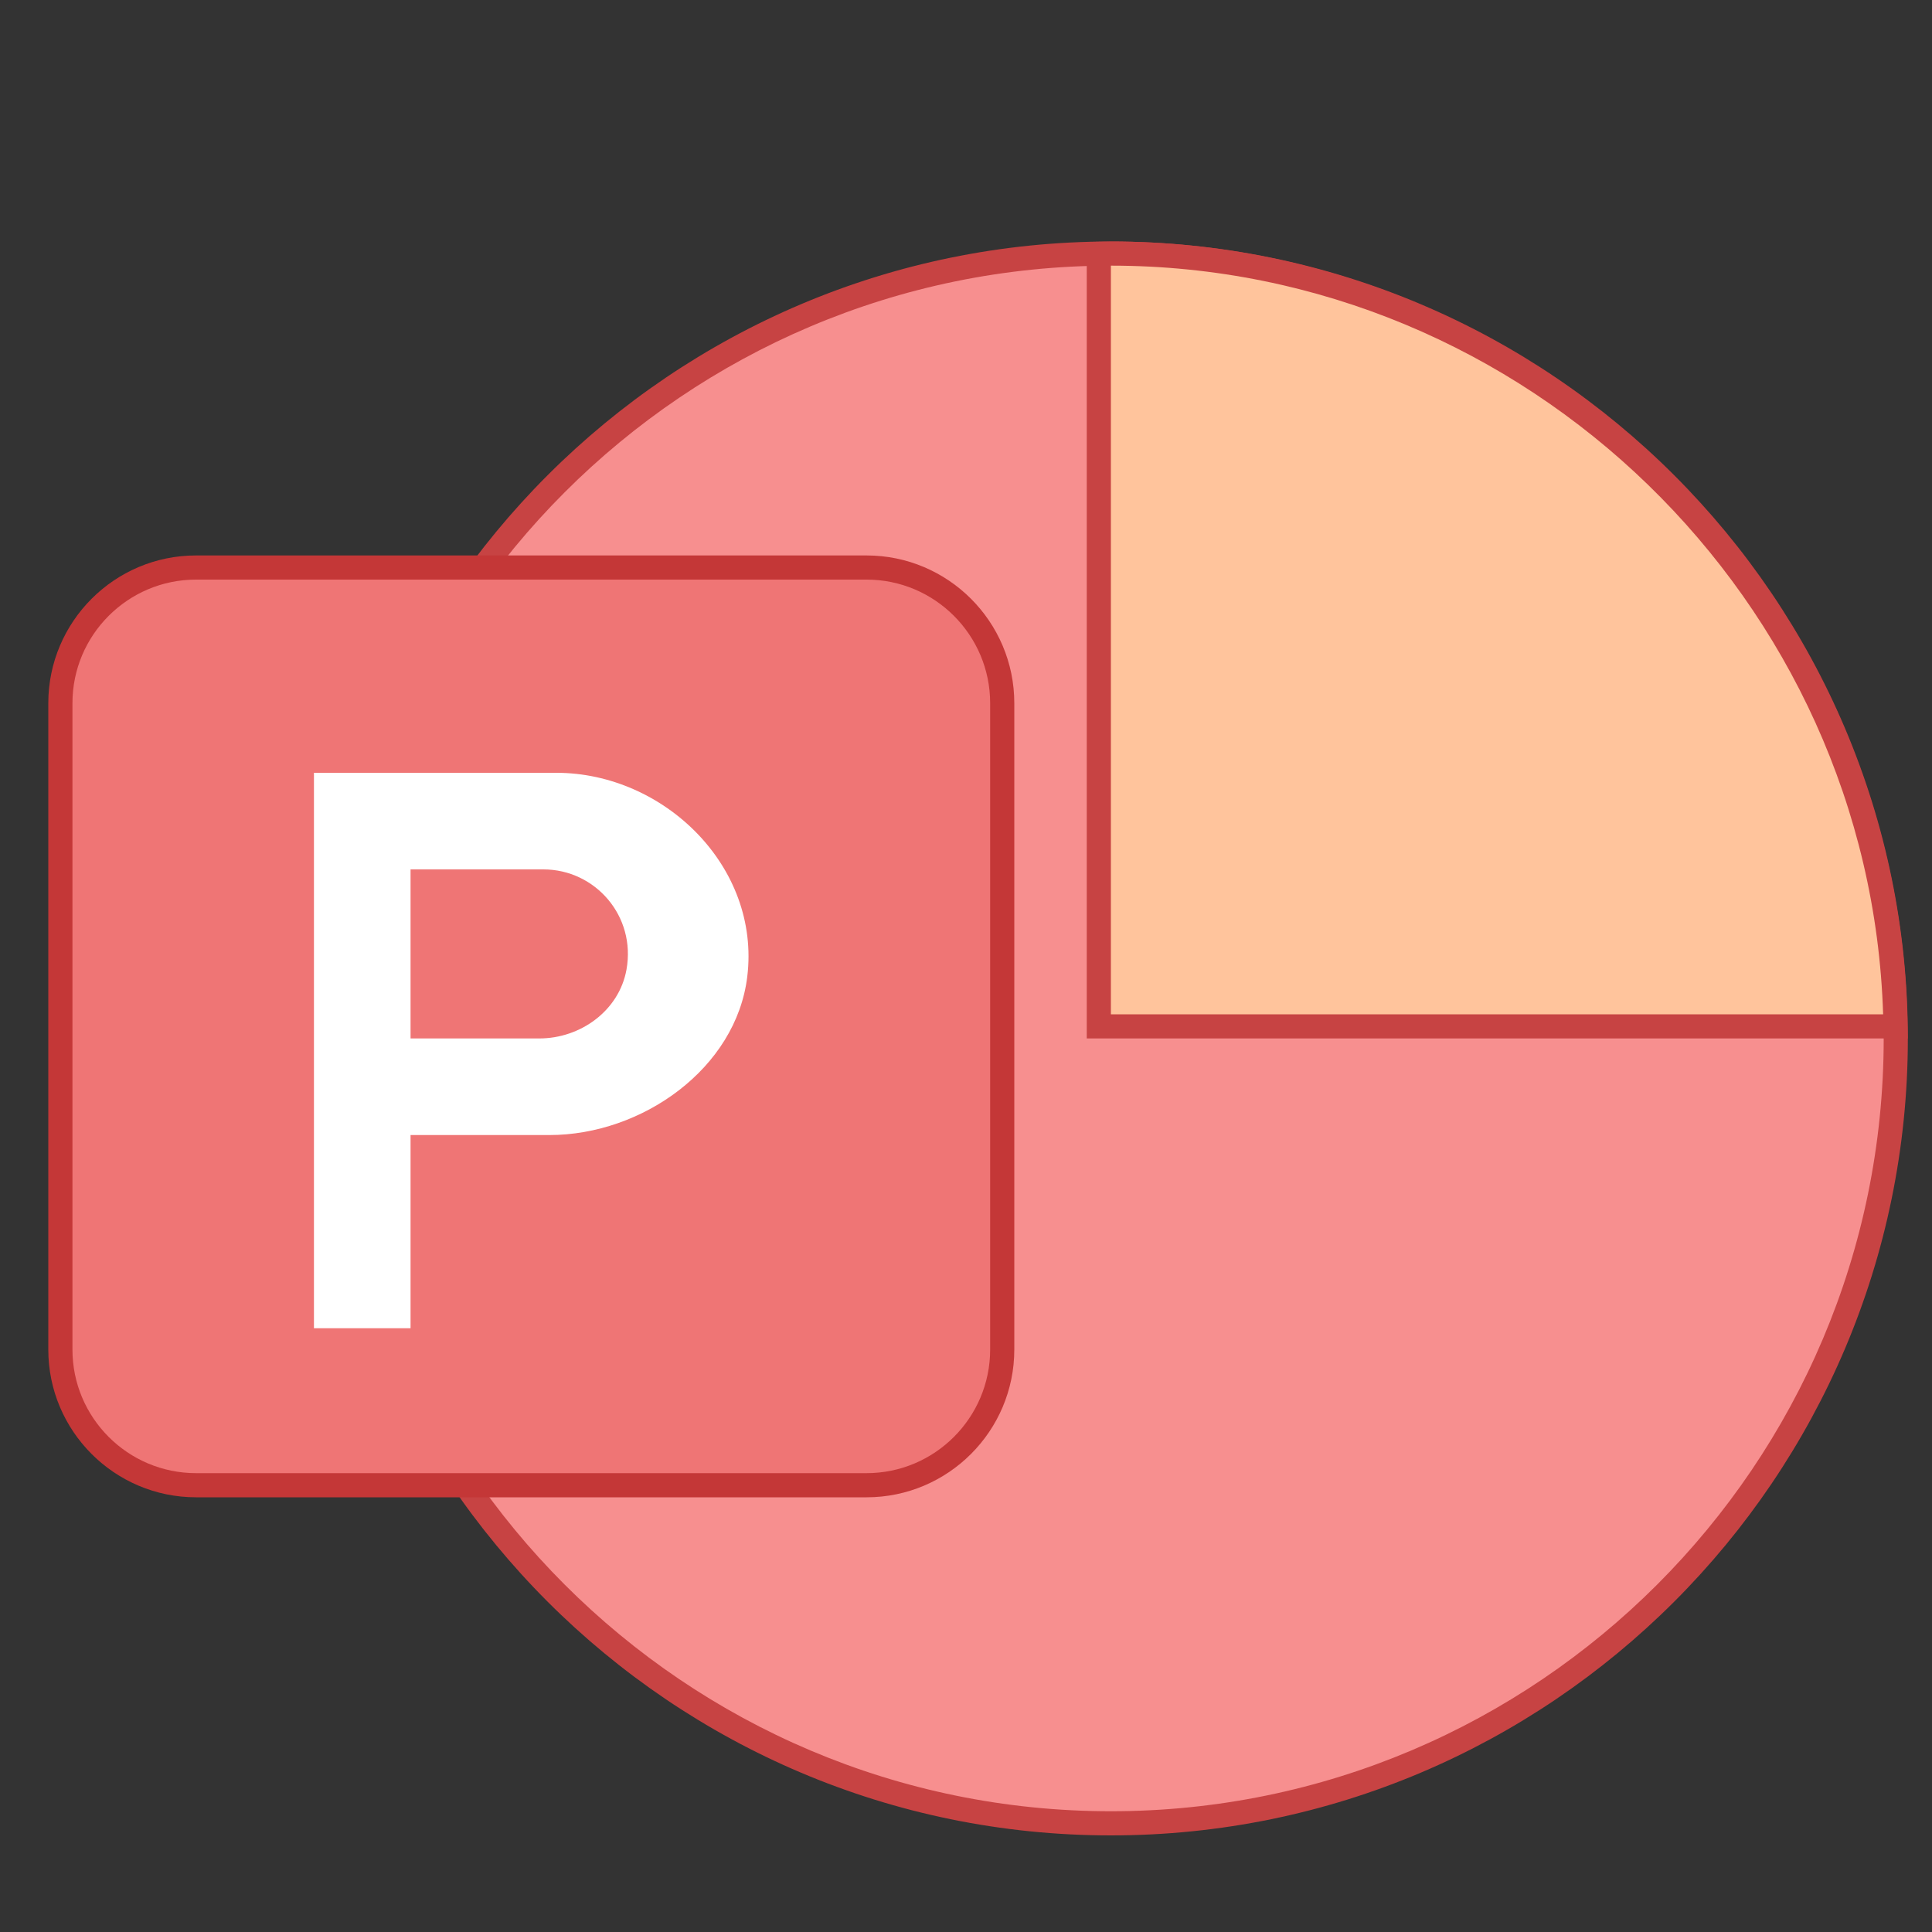
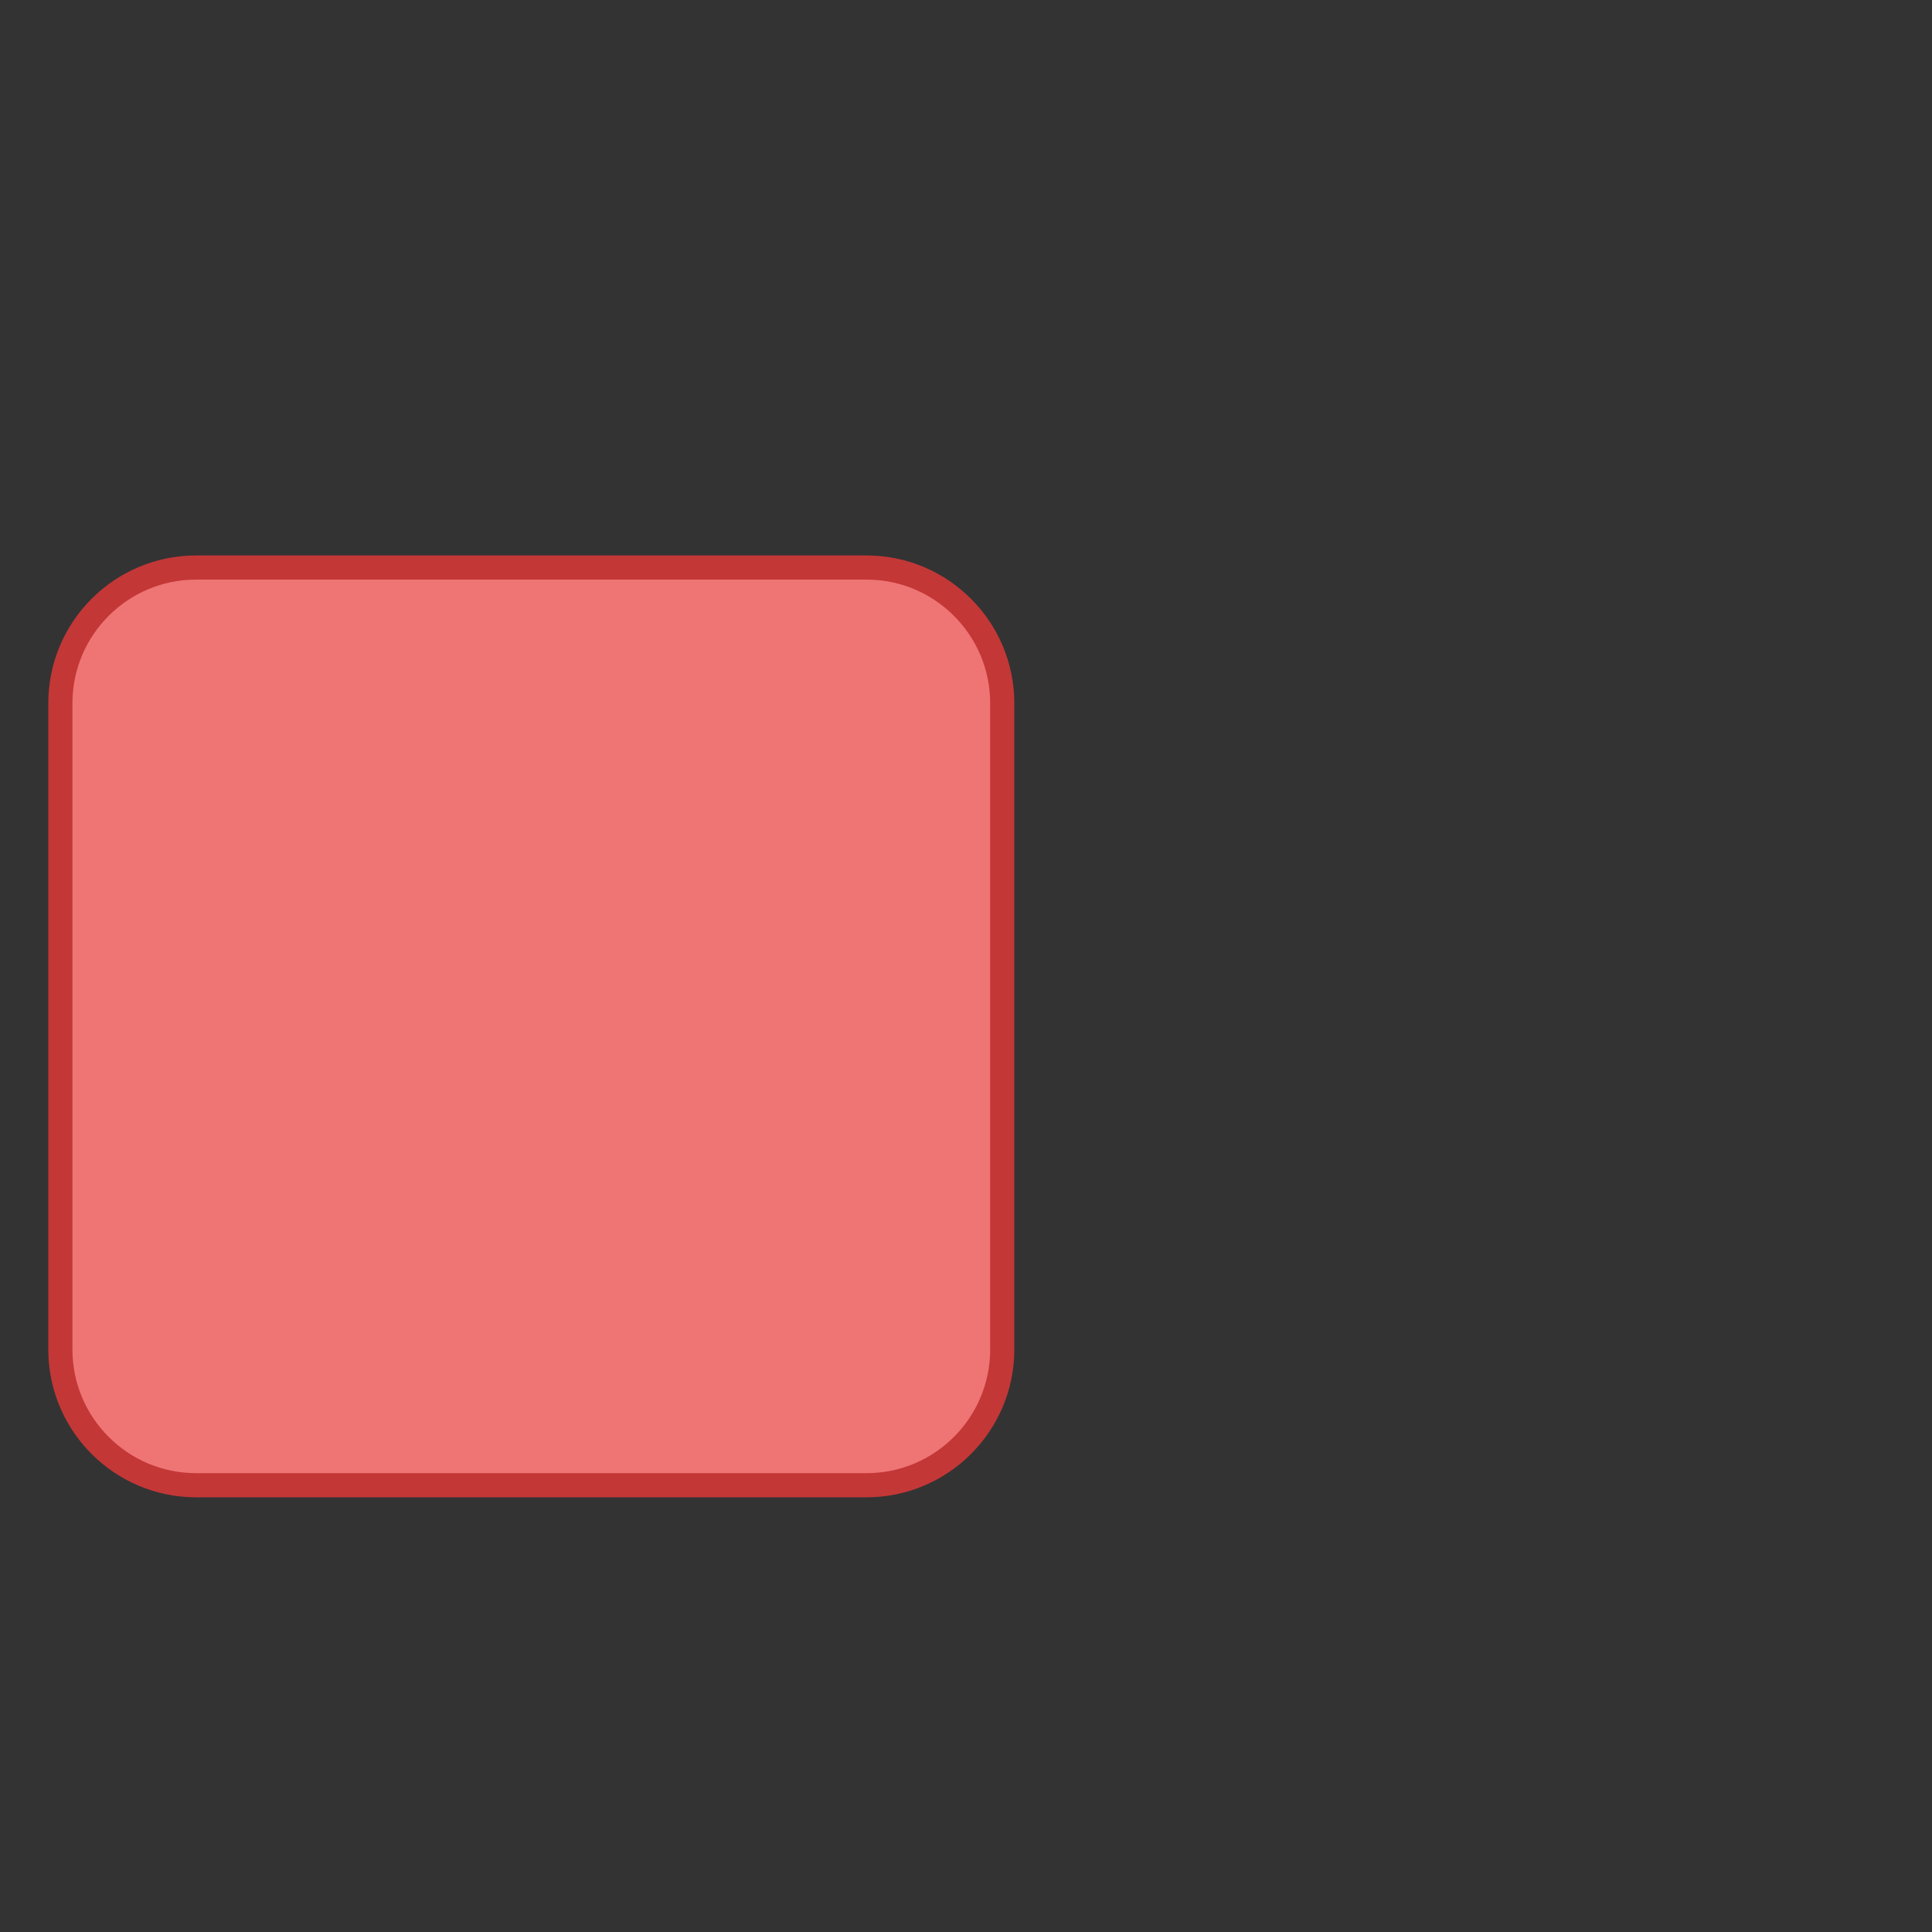
<svg xmlns="http://www.w3.org/2000/svg" viewBox="0 0 80 80" width="16px" height="16px">
  <rect x="0" y="0" width="80" height="80" fill="#333333" stroke="none" />
-   <circle cx="46" cy="43" r="32.5" fill="#f78f8f" />
-   <path fill="#c74343" d="M46,76c-18.196,0-33-14.804-33-33s14.804-33,33-33s33,14.804,33,33S64.196,76,46,76z M46,11 c-17.645,0-32,14.355-32,32c0,17.645,14.355,32,32,32c17.645,0,32-14.355,32-32C78,25.355,63.645,11,46,11z" />
-   <path fill="#ffc49c" d="M46,10.5c-0.168,0-0.333,0.01-0.5,0.013V42.5h32.987C78.219,24.782,63.782,10.5,46,10.5z" />
-   <path fill="#c74343" d="M78.995,43H45V10.02l0.698-0.013C45.799,10.003,45.898,10,46,10 c17.918,0,32.716,14.576,32.987,32.492L78.995,43z M46,42h31.976C77.443,24.86,63.205,11,46,11V42z" />
  <g>
    <path fill="#ef7575" d="M35.883,61.5H8.117c-3.102,0-5.617-2.515-5.617-5.617V29.117c0-3.102,2.515-5.617,5.617-5.617 h27.766c3.102,0,5.617,2.515,5.617,5.617v26.766C41.5,58.985,38.985,61.5,35.883,61.5z" />
    <path fill="#c43737" d="M35.883,62H8.117C4.744,62,2,59.256,2,55.883V29.117C2,25.744,4.744,23,8.117,23h27.766 C39.256,23,42,25.744,42,29.117v26.766C42,59.256,39.256,62,35.883,62z M8.117,24C5.295,24,3,26.295,3,29.117v26.766 C3,58.704,5.295,61,8.117,61h27.766C38.705,61,41,58.704,41,55.883V29.117C41,26.295,38.705,24,35.883,24H8.117z" />
  </g>
  <g>
-     <path fill="#fff" d="M23.035,32H17h-1h-3v23h4v-8h5.75c3.834,0,7.731-2.754,8.193-6.561 C31.497,35.878,27.486,32,23.035,32z M22.329,43L17,43v-7h5.5c2.147,0,3.842,1.932,3.441,4.152C25.636,41.842,24.046,43,22.329,43z" />
-   </g>
+     </g>
</svg>